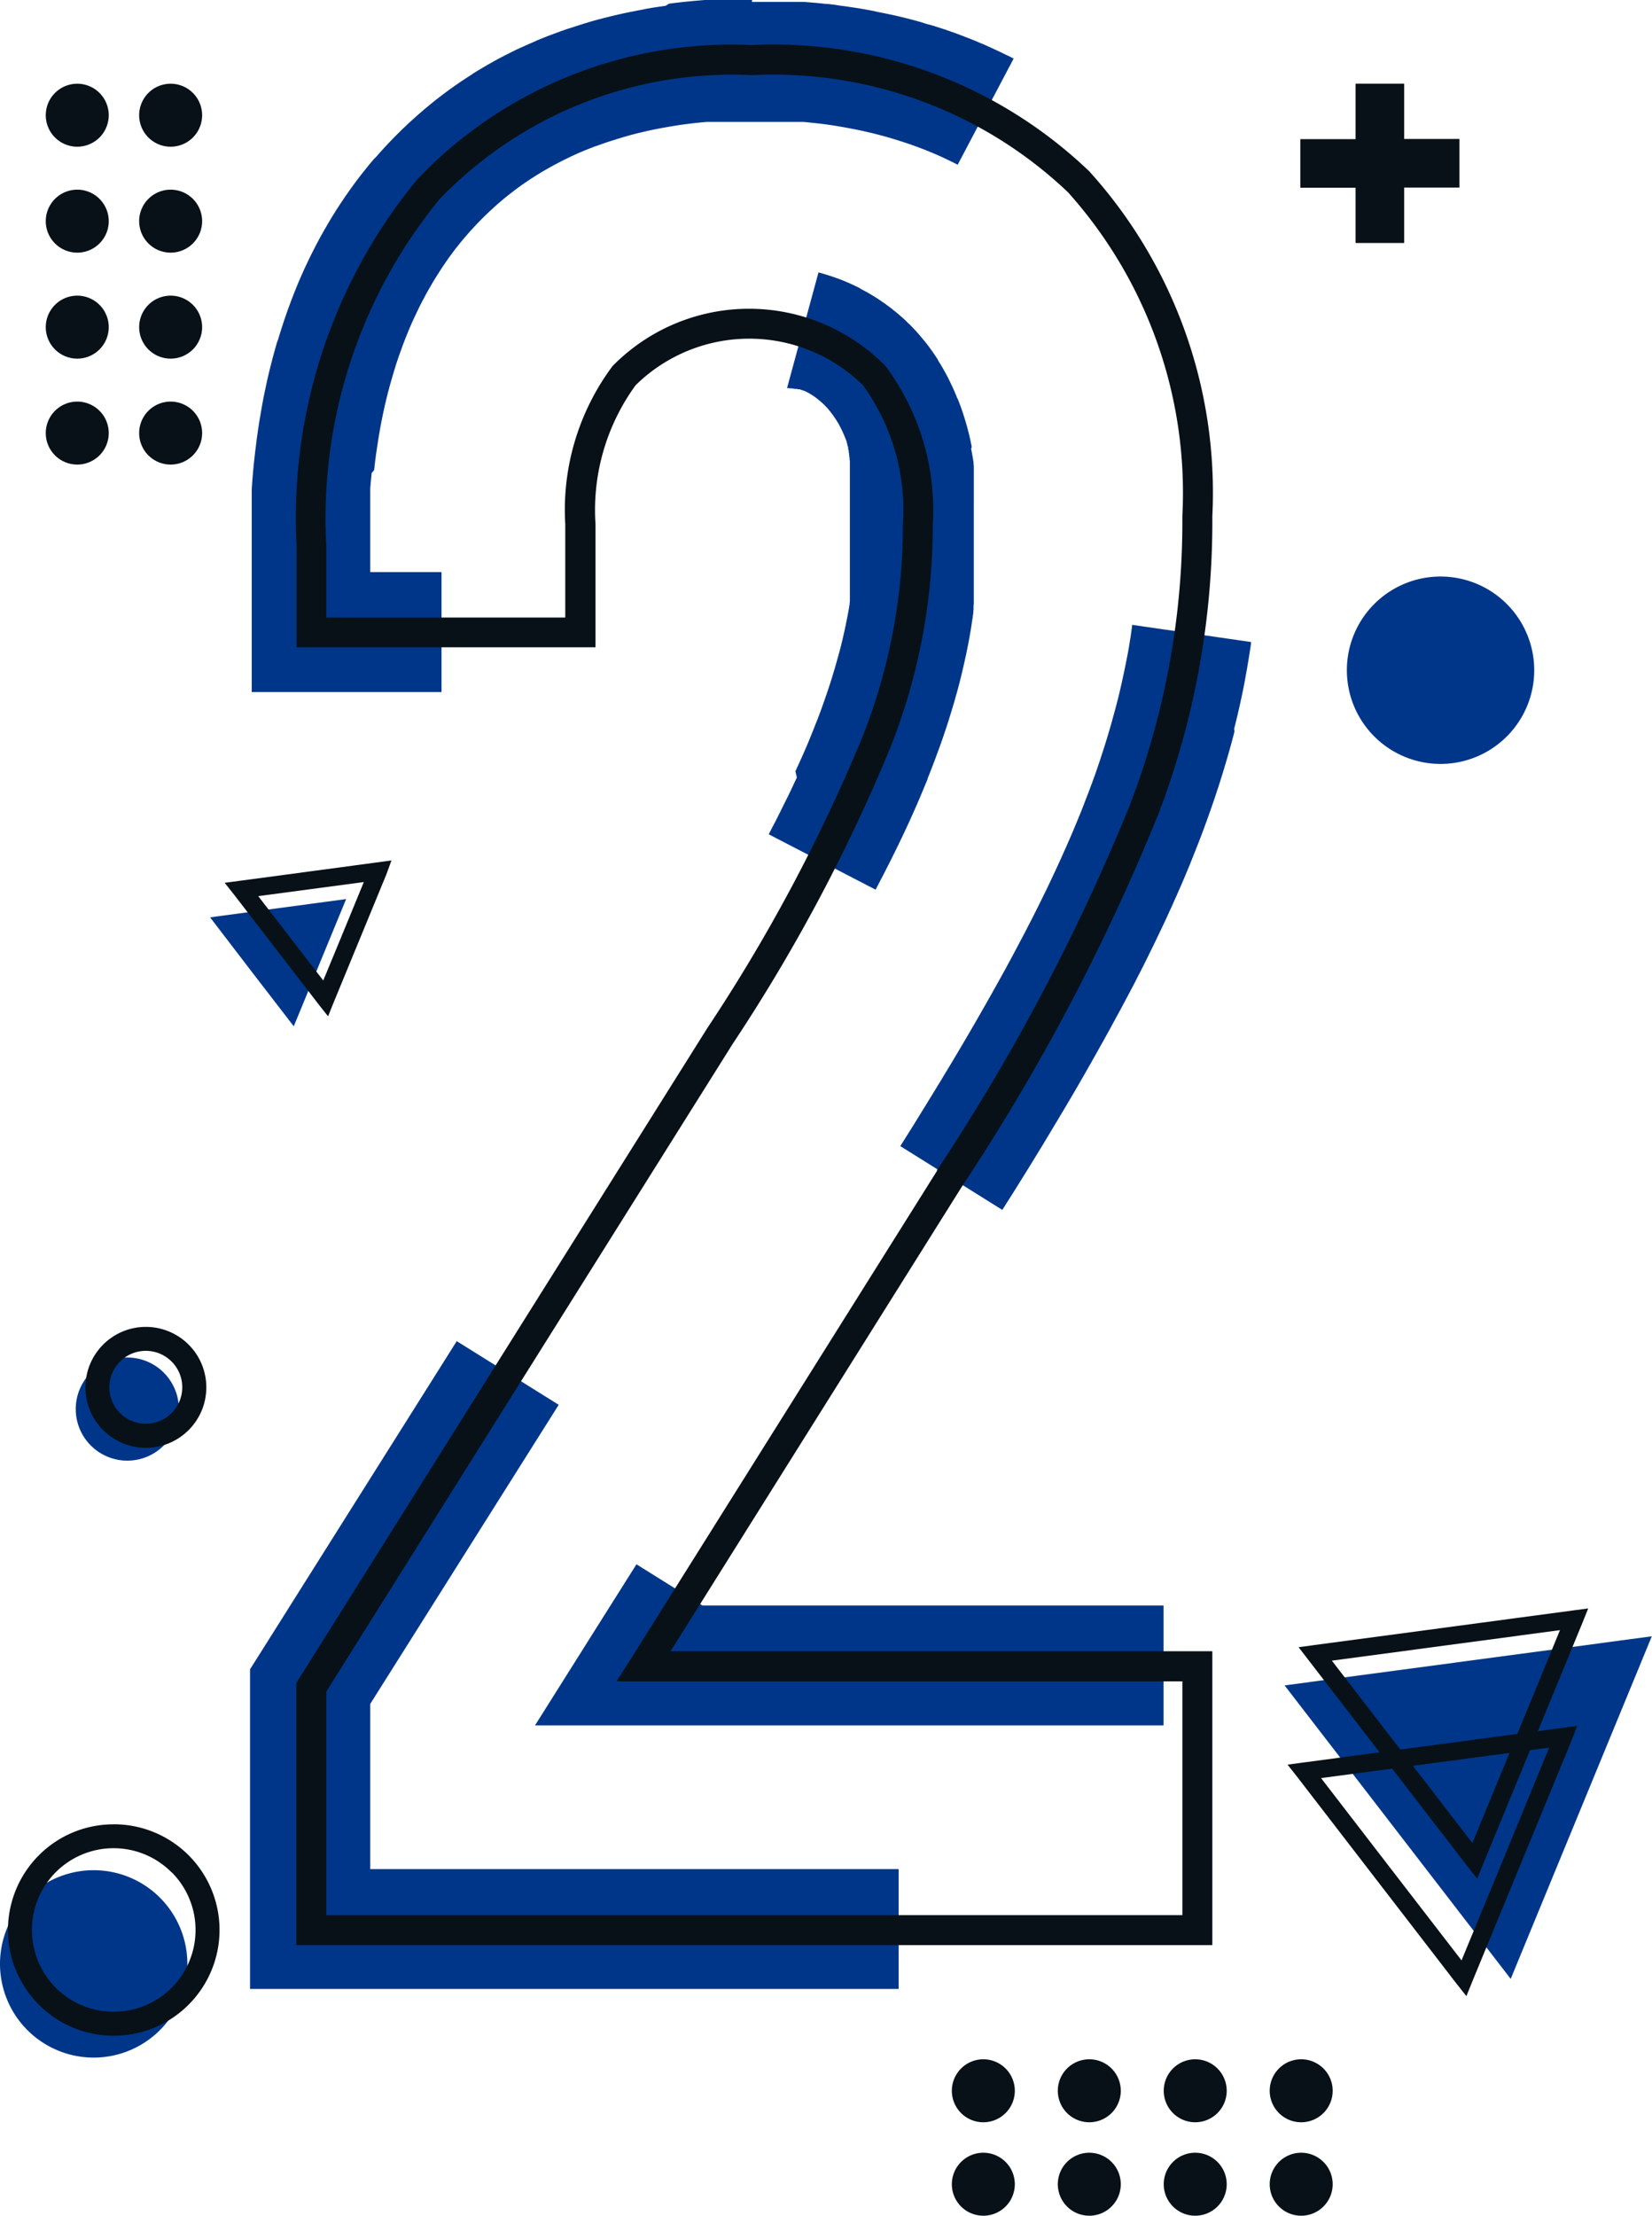
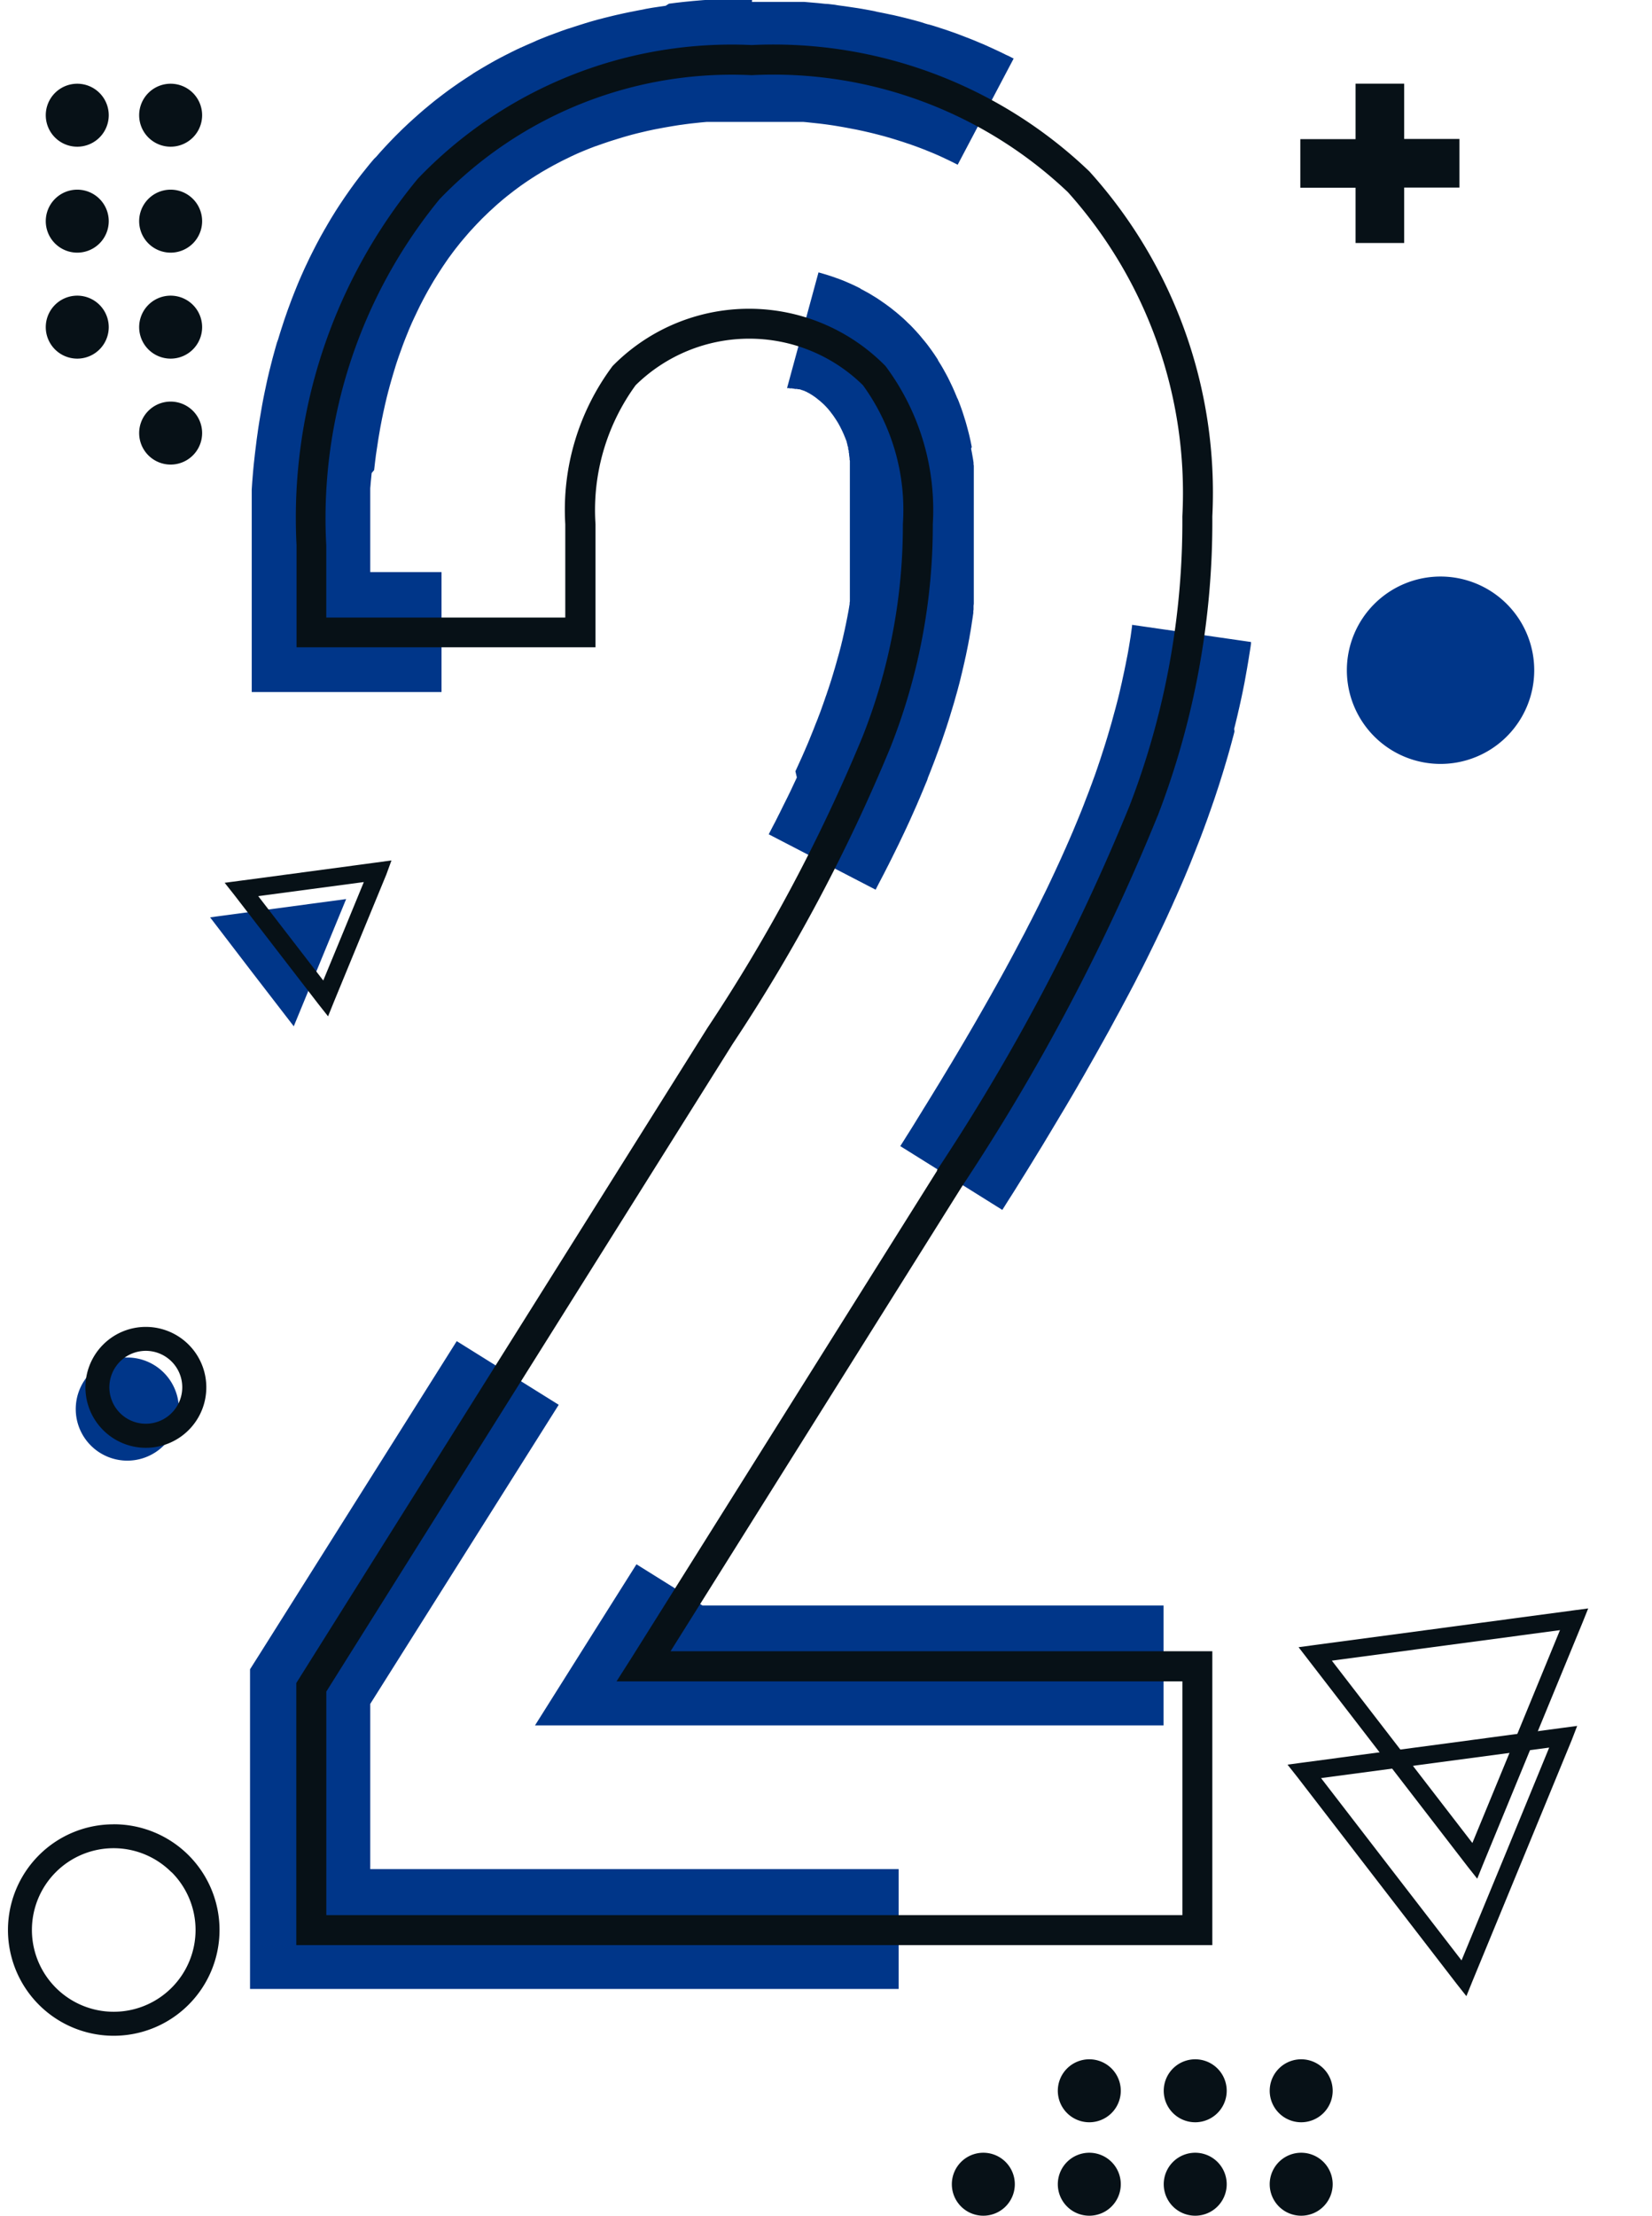
<svg xmlns="http://www.w3.org/2000/svg" width="34" height="45.595" viewBox="0 0 34 45.595">
  <defs>
    <clipPath id="clip-path">
      <rect id="矩形_123" data-name="矩形 123" width="34" height="45.595" fill="none" />
    </clipPath>
  </defs>
  <g id="组_254" data-name="组 254" transform="translate(0 -0.002)">
    <path id="路径_1950" data-name="路径 1950" d="M125.5,33.618l-1.189,1.889h12.936V33.04h-9.49l-1.358-.848Zm-6.864.434-.19.3v6.579h13.349V38.465H120.92v-3.4l3.879-6.155L122.7,27.6Zm17.962-21.157-.006.043-.006.045-.006.043-.006.043-.006.043-.007.041-.007.044-.007.043-.007.043-.007.043-.008.043-.007.043-.008.043-.008.043-.009.043-.008.043-.009.043-.008.043-.009.043-.009.043-.008.041-.01.045-.009.043-.009.041-.01.045-.009.044-.009.041-.01.043-.01.043-.01.044-.01.044-.01.043-.011.044-.01.042-.011.043-.012.046-.011.042-.011.042-.012.046-.012.044-.012.043-.012.044-.012.044-.012.044-.012.045-.012.043-.013.045-.013.044-.013.045-.013.045-.013.043-.013.045-.013.043-.014.045-.014.046-.014.045-.014.045-.014.044-.015.045-.015.046-.014.044-.015.046-.015.046-.015.045-.016.046-.015.045-.016.047-.016.046-.016.046-.016.045-.017.046-.018.049-.016.045-.017.046-.018.047-.017.047-.018.048-.018.047-.018.046-.019.048-.018.048-.018.047-.018.047-.019.048-.019.049-.019.047-.02.049-.02.049-.019.046-.02.049-.021.05-.02.048-.021.05-.02.049-.021.048-.021.049-.022.051-.021.049-.022.049-.022.05-.021.049-.023.05-.023.052-.023.051-.022.05-.023.05-.023.051-.024.051-.024.052-.023.05-.024.052-.025.053-.024.051-.024.052-.025.052-.025.053-.025.052-.025.052-.026.053-.026.052-.026.053-.026.053-.027.055-.026.053-.027.053-.027.055-.027.053-.028.055-.027.054-.028.054-.029.055-.028.055-.028.055-.028.055-.029.055-.03.056-.03.057-.029.055-.03.056-.03.057-.03.057-.031.058-.03.056-.031.058-.031.057-.031.057-.031.058-.032.058-.032.058-.032.058-.033.059-.032.058-.033.059-.033.059-.034.06-.033.06-.034.06-.034.06-.034.06-.034.06-.035.061-.034.06-.035.061-.036.062-.035.062-.036.062-.036.062-.036.062-.036.062-.037.063-.036.062-.037.063-.038.064-.038.064-.037.063-.038.064-.039.065-.038.064-.038.064-.04.065-.039.065-.039.065-.04.066-.04.067-.04.066-.04.065-.041.067-.041.067-.04.066-.042.068-.042.069-.042.068-.042.067-.041.068-.043.069-.043.07-.043.07-.042.068-.043.069-.044.07-.044.069-.044.071-.045.071-.045.071,2.1,1.313.046-.073.045-.072.045-.071.046-.072.045-.071.045-.072.045-.072.044-.071.043-.069.044-.07.044-.071.044-.071.043-.07.042-.068.042-.069.043-.07.042-.069.042-.068.042-.069.041-.068.04-.067.041-.068.041-.068.04-.067.04-.067.041-.068.04-.067.039-.066.04-.066.04-.067.039-.065.038-.065.039-.066.039-.066.038-.065.038-.065.038-.065.037-.065.037-.064.037-.064.037-.064.036-.064.036-.064.036-.063.036-.063.036-.064.036-.063.035-.063.035-.062.034-.062.035-.062.035-.062.034-.062.034-.061.034-.061.034-.062.033-.061.033-.061.033-.061.033-.061.033-.06.033-.06.032-.06.032-.06.032-.06.032-.06.032-.06.031-.058.031-.059.031-.059.031-.059.031-.059.03-.059.029-.058.031-.059.03-.059.029-.057.03-.059.028-.057.03-.059.028-.058.028-.056.028-.058.028-.057.028-.057.027-.056.028-.057.027-.057.027-.056.027-.056.027-.056.027-.057.026-.055.026-.056.027-.057.025-.055.025-.055.025-.056.026-.055.025-.056.024-.055.024-.054.025-.054.024-.056.024-.054.024-.055.024-.055.023-.053.023-.054.024-.055.023-.055.022-.053.023-.055.022-.053.022-.053.023-.057.021-.053.021-.052.021-.054.021-.052.021-.053.021-.054.021-.053.021-.053.02-.052.021-.054.02-.053.019-.051.02-.053.019-.052.019-.053.02-.053.018-.05.019-.053.018-.053.019-.052.018-.052.018-.051.018-.053.018-.051.018-.053.017-.051.017-.051.017-.053.017-.05.017-.052.017-.053.016-.051.016-.052.016-.05.016-.051.016-.053.016-.051.015-.052.015-.05.015-.05.015-.051.015-.051.015-.052.014-.05.014-.05.014-.051.014-.051.014-.052.013-.05.013-.048.014-.052.013-.053L138.7,15l.013-.05.013-.052.012-.05.012-.05.012-.05.012-.05.011-.05.012-.051.012-.052.011-.05.011-.048.011-.052.011-.05.01-.048.011-.052.01-.05.01-.05.01-.05.01-.05.009-.05.009-.05.009-.05.009-.05.009-.05.009-.05.008-.05.009-.05.008-.05.008-.048.008-.052.008-.05.008-.05.008-.05.007-.048.007-.05,0-.034L136.6,12.86Zm-7.1-4.906h0l.014,0,.012,0,.013,0,.017.005.013,0,.012,0,.012,0,.014,0,.016.006.011,0,.011,0,.016.006.012,0,.012,0,.012,0,.011,0,.015.006.012,0,.01,0,.012,0,.015.007.009,0,.012.005.015.007.009,0,.011.005.011.005.009,0,.011.006.014.007.012.006.007,0,.01.006.012.007.014.008.01.006.005,0,.013.008.013.008.008.005.01.006.01.006.008.005.01.006.013.009.011.007.007.005.01.007.012.008.008.005.007.006.012.009.012.009.009.007.007.006.007.006.009.007.009.007.012.01.012.009.007.006.007.006.009.008.009.008.009.008.009.008.009.008.009.008.009.008.011.011.007.006.006.007.009.009.009.009.01.011.011.011.006.007.006.007.009.009.006.007.01.012.01.012.006.007.008.01.008.01.008.01.008.01.006.008.009.013.008.01.006.008.008.01.008.011.008.011.009.013.006.009.006.009.011.016.006.009.007.011.008.012.008.012.006.009.006.01.012.019.006.01.006.01.008.013.007.013.007.012.006.012.009.016.006.011.006.012.007.014.007.014.006.011.006.013.008.016.007.015.007.015.005.012.006.013.007.015.007.016.006.015.005.012.006.015.007.017.006.014.006.016.005.013.006.015.008.021.005.014,0,.014.006.017.006.018,0,.014.005.015.006.019.006.019,0,.015,0,.015.006.019.006.019,0,.016,0,.016.007.023,0,.016,0,.016.005.02,0,.017.005.021,0,.017,0,.017.006.024,0,.017,0,.018,0,.021,0,.018,0,.021,0,.018,0,.019,0,.022,0,.022,0,.022,0,.019,0,.02,0,.02,0,.022,0,.023,0,.02,0,.023,0,.02,0,.02,0,.024,0,.024,0,.021,0,.021,0,.024,0,.022,0,.024,0,.024,0,.022,0,.022,0,.022,0,.025,0,.025,0,.022,0,.026,0,.023,0,.023,0,.026v.049l0,.026v.857l0,.031v.031l0,.028,0,.031,0,.031,0,.031,0,.031,0,.029,0,.029,0,.031,0,.031,0,.031,0,.031,0,.029,0,.029,0,.031,0,.031,0,.032,0,.029,0,.029,0,.034,0,.029,0,.029,0,.031,0,.031,0,.032,0,.029,0,.029,0,.031,0,.029,0,.031,0,.031,0,.029,0,.032,0,.029,0,.029,0,.032,0,.032-.005.03,0,.029-.006.032-.005.033-.005.029-.005.029-.006.033-.005.029-.006.029-.006.034-.006.03-.006.03-.006.03-.006.03-.007.035-.006.03-.007.03-.006.03-.006.03-.008.035-.007.031-.006.028-.008.033-.007.032-.007.031-.007.031-.008.03-.008.034-.007.031-.008.031-.009.034-.008.031-.008.031-.009.034-.009.032-.009.032-.009.031-.009.031-.009.034-.009.032-.009.032-.01.034-.009.032-.009.032-.01.032-.01.033-.01.035-.01.033-.01.032-.01.033-.01.034-.011.033-.011.035-.011.033-.01.031-.012.036-.011.034-.012.034-.012.036-.011.034-.012.032-.012.035-.012.036-.012.034-.012.034-.012.035-.013.035-.012.035-.013.036-.013.036-.013.035-.013.034-.015.038-.013.036-.013.033-.014.035-.015.036-.014.037-.015.038-.014.036-.014.035-.015.037-.015.037-.015.037-.015.037-.015.038-.016.038-.015.037-.016.037-.016.037-.017.039-.015.036-.017.038-.018.041-.016.037-.017.038-.018.039-.017.038-.018.039-.017.038-.018.039-.018.04-.019.04L129.7,16l-.018.04-.019.04-.019.041-.018.038-.019.041-.019.041-.019.04-.02.041-.02.041-.02.041-.021.042-.02.04-.021.042-.021.042-.02.04-.021.043-.021.043-.021.042-.022.043-.021.042-.022.044-.022.044-.022.041-.023.044-.022.042-.023.045-.023.044-.022.043,2.2,1.14.022-.043.024-.047.024-.046.025-.048.024-.046.025-.048.024-.046.023-.045.024-.047.023-.046.024-.046.023-.046.022-.044.024-.047.022-.045.022-.045.023-.046.022-.045.022-.045.022-.044.021-.044.022-.046.021-.044.021-.044.022-.046.021-.044.02-.043.021-.044.02-.044.02-.043.02-.043.02-.044.02-.045.019-.043.02-.044.019-.043.019-.043.02-.045.018-.04.018-.043.019-.045.018-.041.018-.043.018-.043.018-.043.018-.042.017-.042.018-.043.017-.042.018-.042.017-.041L132.4,16l.017-.042.016-.04.016-.041.016-.041.016-.042.017-.044.016-.041.015-.039.016-.042.015-.041.015-.041.015-.04.015-.041.015-.041.015-.041.015-.041.015-.041.013-.039.015-.04.014-.043.014-.041.013-.038.014-.041.013-.04.013-.038.014-.043.013-.04.012-.038.013-.04.012-.04.013-.04.012-.041.012-.04.012-.038.012-.04.012-.04.012-.04.012-.04.011-.038.011-.04.011-.039.01-.037.012-.04.011-.04.011-.04.01-.039.01-.037.011-.04.01-.04.009-.037.01-.039.009-.039.009-.037.01-.04.009-.039.009-.039.009-.037.008-.037.01-.042.009-.039.007-.034.009-.04.009-.039.008-.04.008-.039.007-.034.008-.039.008-.04.008-.039.007-.039.006-.034.008-.039.007-.04.006-.037.007-.039.007-.039.006-.036.006-.037.006-.04.006-.039.005-.036.006-.037.006-.039.006-.039.005-.037.006-.039,0-.037.005-.037,0-.039,0-.037.005-.039,0-.039,0-.036,0-.037,0-.037,0-.039,0-.039,0-.034,0-.039,0-.039,0-.036,0-.037,0-.037,0-.039,0-.039,0-.036,0-.037,0-.036,0-.037,0-.039,0-.039,0-.036,0-.037,0-.037,0-.037,0-.039,0-.037,0-.037,0-.039v-.037l0-.037V10.4l0-.037,0-.036,0-.033,0-.033,0-.036,0-.033,0-.036,0-.036,0-.032,0-.035,0-.033,0-.032,0-.035,0-.035,0-.035,0-.032,0-.032,0-.034,0-.032,0-.035,0-.034,0-.031,0-.032,0-.034-.005-.034,0-.031-.005-.034-.005-.031-.005-.031-.006-.033-.006-.034-.006-.034-.006-.031-.006-.03-.006-.031L133.3,9.2l-.007-.034-.006-.03L133.28,9.1l-.006-.03-.008-.034L133.258,9l-.006-.026-.008-.033-.008-.033-.008-.029-.008-.032-.008-.03-.009-.033-.009-.033-.007-.025-.009-.032-.01-.033-.009-.029-.009-.028-.01-.032-.01-.032-.009-.028-.009-.028-.011-.032-.011-.032-.01-.028-.01-.028-.012-.032-.012-.032-.009-.024-.012-.03-.012-.031L133,8.192l-.012-.03-.011-.026-.012-.029-.013-.031-.012-.028-.012-.027-.012-.027-.013-.029-.014-.03-.013-.027-.013-.027-.012-.025-.014-.029-.015-.03-.013-.027-.014-.026-.015-.028-.016-.03-.013-.023-.015-.027-.015-.028-.015-.026-.015-.026-.017-.029-.017-.028-.012-.019-.017-.028-.018-.028L132.6,7.4l-.016-.025-.017-.026-.019-.028-.013-.02-.019-.028-.019-.027-.016-.023-.017-.024-.018-.024-.018-.025-.02-.027-.018-.024-.017-.022-.021-.026-.019-.024L132.31,7l-.019-.023-.019-.023-.021-.026-.018-.021-.018-.021-.022-.025-.02-.022-.022-.025-.023-.024-.018-.02-.019-.02-.021-.022-.021-.022-.024-.024L132,6.659l-.02-.019-.021-.021-.022-.021-.022-.021-.022-.02-.022-.02-.023-.02-.023-.02-.025-.022-.025-.021-.021-.018-.021-.017-.024-.019-.024-.019-.026-.021-.026-.021-.024-.018-.022-.016-.022-.016-.026-.02-.027-.019-.023-.016-.025-.017-.027-.019-.024-.017-.023-.015-.025-.017-.028-.018-.026-.016-.026-.016-.028-.017-.023-.014-.023-.014-.032-.019-.027-.015-.024-.013-.026-.014-.027-.015-.03-.016-.026-.013L131,5.934l-.028-.014-.029-.015-.028-.013-.028-.014-.03-.014-.025-.011-.028-.013-.03-.013-.025-.011-.028-.012-.03-.013-.029-.012-.025-.01-.031-.012-.029-.011-.029-.011-.03-.01-.025-.009-.031-.011-.031-.011-.026-.009-.029-.009-.031-.01-.031-.01-.03-.009-.027-.008-.03-.009-.031-.009-.03-.008-.02-.006ZM128.779,0h-.292l-.073,0-.071,0-.073,0-.072,0-.073,0-.072,0-.07,0-.07,0-.072,0-.073.005-.07.006-.07.006-.071.006-.07.007-.071.007-.069.007-.069.008-.07.008-.07.009-.07.009L127,.121l-.068.01-.07.01-.067.01-.067.01-.069.012-.068.012L126.523.2l-.067.012-.066.013-.066.013-.067.013-.067.014-.066.014-.067.015-.067.015-.064.015-.065.016L125.8.355l-.064.016-.064.017L125.6.406l-.064.018-.064.018-.064.019-.063.019L125.283.5l-.064.02-.062.02-.062.02-.064.021L124.968.6l-.062.022-.062.022-.061.023-.061.022-.061.023L124.6.734l-.061.024-.06.024-.06.024-.061.025L124.3.858l-.059.026-.058.025-.06.026-.059.027L124,.99l-.058.027-.057.028-.057.028-.059.03-.058.029-.056.029-.056.029-.056.03-.058.031-.055.031-.056.032-.056.032-.053.031-.056.033-.055.033-.055.033-.055.034L123,1.541l-.053.034-.054.035-.053.035-.053.035-.051.035-.052.036-.053.037-.052.037-.05.036-.05.037-.052.039-.05.038-.049.038-.051.039-.049.039-.049.04-.049.04-.048.04-.048.04-.048.041-.048.042-.048.042-.047.042-.047.042-.046.042-.047.043-.045.043-.046.043-.047.045-.044.044-.045.044-.045.045-.044.045-.043.045-.044.046-.044.047-.042.045-.042.046-.043.047-.042.048-.041.047L121,3.27l-.042.049-.042.05-.04.049-.04.05-.039.049-.039.048-.04.051-.039.051-.037.049-.039.052-.037.051-.037.051-.038.053-.036.052-.036.051-.037.054-.036.054-.035.052-.035.053-.035.054-.034.053-.034.055-.034.055-.033.054-.033.056-.033.056-.032.056-.033.056-.032.057-.031.055-.031.056-.03.057-.032.059-.03.058-.028.055-.03.059-.03.06-.029.058-.028.059-.028.059-.028.059-.028.06-.027.061-.027.06-.025.058-.027.061-.026.063-.025.061-.024.06-.025.062-.024.062-.024.061-.024.064-.023.063-.023.062-.023.063-.022.064-.022.063-.022.064-.021.065-.021.064-.021.065-.02.063-.02.065-.02.067L119,7.051l-.019.066-.019.068-.018.065-.018.066-.018.066-.017.067-.017.067-.017.068-.017.067-.016.068-.016.068-.015.068-.015.069-.014.067-.015.07-.014.069-.014.069-.013.069-.013.07-.012.07-.012.07-.012.07-.012.07-.012.072-.011.07-.011.071-.01.073-.01.07-.01.072-.009.074-.009.072-.009.072-.009.073-.008.073-.008.073-.008.073-.007.073-.007.075-.006.074-.006.072-.006.075-.005.075-.005.074,0,.076,0,.074,0,.075,0,.077,0,.075,0,.076,0,.077,0,.076,0,.075,0,.078v.076l0,.077v3.257h3.906V11.774H120.92v-.89l0-.065,0-.067,0-.065,0-.064,0-.065,0-.065,0-.063,0-.064,0-.065,0-.063,0-.064,0-.063,0-.062.006-.064.005-.063.006-.061.006-.062.006-.062L121,9.675l.007-.061.007-.061.007-.061.008-.061.007-.059.009-.06.009-.061.009-.058.009-.059.009-.06.009-.057.01-.059.01-.058.01-.058.01-.057.011-.057.011-.057.011-.057.012-.056.011-.055.013-.058.012-.055.012-.055.013-.055.013-.055.013-.055.014-.054.013-.053.015-.054.014-.054.015-.053.015-.054.015-.051.015-.052.016-.054.015-.05.016-.052.016-.053.016-.051.017-.051.017-.05.017-.05.018-.051.018-.05.018-.049.018-.051.018-.049.018-.047.019-.049.019-.048.019-.047.02-.049.019-.048.019-.045.02-.046.021-.049.021-.046.021-.045.021-.045.022-.046.021-.045.022-.045.022-.046.021-.043.022-.043.024-.046.022-.043.022-.041.023-.043.024-.044.024-.044.024-.042.024-.041.024-.042.024-.041.024-.041.026-.042.025-.04.025-.04.026-.041.025-.039.026-.04.027-.041.026-.039.026-.038.027-.04.027-.039.026-.037.028-.038.028-.038.027-.037.029-.038.028-.037.028-.035.03-.038.029-.037.029-.035.03-.036.029-.034.029-.034.031-.036.03-.035.03-.034.03-.033.032-.034.032-.035.03-.032.031-.033.032-.033.032-.033.031-.032.033-.032.033-.032.031-.03.033-.032.033-.031.033-.03.034-.031.034-.031.033-.03.034-.03.034-.029.035-.03.035-.03.036-.029.034-.028.035-.028.036-.028.036-.028.036-.028.037-.028.035-.026.037-.027.038-.028.037-.026.036-.025.038-.026.038-.026.038-.025.038-.025.038-.024.039-.025.04-.025.039-.024.039-.024.039-.023.04-.023.042-.024.04-.023.04-.022.041-.023.039-.021.042-.022.042-.022.042-.022.041-.021.041-.02.043-.021.043-.021.043-.021.043-.02.043-.02.042-.019.046-.02.045-.019.043-.018.044-.018.045-.018.045-.018.045-.017.046-.018L125.591,3l.046-.017.046-.016.046-.016.047-.016.047-.016.046-.015.048-.015.049-.015.047-.015.049-.015.049-.015.048-.014.049-.014.05-.014.047-.013.05-.013.051-.013.049-.012.051-.012.051-.012.05-.012.05-.011.051-.011.052-.011.051-.01.053-.01.053-.01.053-.01.052-.009.052-.009.053-.009.054-.009.055-.009.052-.008.055-.007.055-.008.054-.007.054-.007.055-.006.056-.006.057-.006.055-.006.056-.005.056-.005.057,0,.058,0,.055,0,.057,0,.059,0,.059,0,.058,0,.058,0,.058,0,.059,0,.06,0h.6l.06,0,.059,0,.06,0,.06,0,.058,0,.057,0,.059,0,.059,0,.057,0,.058,0,.058,0,.057,0,.056,0,.057.005.057.006.055.006.057.006.056.006.055.006.056.007.055.007.053.007.055.008.055.008.055.009.054.009.052.009.052.009.055.01.053.01.051.01.053.01.053.01.052.011.051.011.051.011.052.012.052.012.051.012.049.012.051.013.05.013.05.013.05.013.049.014.049.014.048.014.047.014.049.015.048.015.047.015.048.015.048.016.047.016.046.015.048.017.046.016.044.016.046.017.046.017.046.018.045.017.043.018.045.018.044.018.044.018.044.019.044.019.043.019.043.02.042.02.043.02.043.02.043.021.042.021.041.02.041.021.033.017,1.152-2.185-.047-.024-.057-.029L134,1.128l-.056-.028-.056-.027-.057-.027-.058-.027-.058-.027-.058-.026L133.6.94l-.058-.026L133.483.89l-.059-.025L133.365.84l-.059-.024-.061-.024-.06-.023-.059-.023-.06-.023L133.006.7l-.063-.023-.061-.021-.059-.021-.063-.021L132.7.594l-.062-.02-.061-.02-.063-.02L132.45.515,132.389.5l-.064-.019L132.262.46,132.2.442l-.063-.017-.064-.017-.064-.017-.064-.016-.064-.016-.066-.016-.065-.015-.064-.015L131.62.3l-.065-.014-.067-.014-.066-.013-.066-.013L131.29.23l-.068-.013-.066-.012-.065-.012-.068-.012-.068-.011L130.888.16l-.067-.01-.067-.01-.067-.01-.069-.009-.068-.009L130.481.1l-.07-.008-.069-.008L130.274.08,130.2.072l-.069-.007-.069-.006-.071-.006-.07-.006-.07-.006-.07,0-.072,0-.07,0-.07,0-.072,0-.072,0-.071,0-.071,0-.073,0-.072,0-.072,0h-.291Z" transform="translate(-113.3)" fill="#003689" />
    <g id="组_253" data-name="组 253" transform="translate(0 0.002)">
      <g id="组_252" data-name="组 252" transform="translate(0 0)" clip-path="url(#clip-path)">
        <path id="路径_1951" data-name="路径 1951" d="M157.365,37.063a43.25,43.25,0,0,1-4.024,7.621h0l-6,9.568h11.15V60.3H139.638V54.907l.048-.077L148.1,41.425a34.9,34.9,0,0,0,3.188-5.983,11.8,11.8,0,0,0,.834-4.383A4.364,4.364,0,0,0,151.3,28.2a3.335,3.335,0,0,0-4.678,0,4.364,4.364,0,0,0-.826,2.859v2.534h-6.153v-2.1a10.951,10.951,0,0,1,2.493-7.539A8.935,8.935,0,0,1,149.01,21.2a9.4,9.4,0,0,1,6.95,2.6,9.857,9.857,0,0,1,2.531,7.1,16.852,16.852,0,0,1-1.126,6.166m-4.544,7.293a42.677,42.677,0,0,0,3.968-7.508,16.264,16.264,0,0,0,1.085-5.951,9.264,9.264,0,0,0-2.355-6.672,8.8,8.8,0,0,0-6.509-2.408,8.34,8.34,0,0,0-6.424,2.553,10.357,10.357,0,0,0-2.331,7.125v1.483h4.919V31.06a4.946,4.946,0,0,1,.973-3.254,3.935,3.935,0,0,1,5.618,0,4.946,4.946,0,0,1,.973,3.254,12.387,12.387,0,0,1-.875,4.6,35.5,35.5,0,0,1-3.243,6.093l-8.364,13.329v4.6h17.619v-4.81H146.229l.3-.471,6.3-10.041Z" transform="translate(-133.54 -20.273)" fill="#071117" />
        <path id="路径_1952" data-name="路径 1952" d="M101.8,423.7l-.539,1.309-.539,1.309-.864-1.121L99,424.076l1.4-.188Z" transform="translate(-94.676 -405.199)" fill="#003689" fill-rule="evenodd" />
        <path id="路径_1953" data-name="路径 1953" d="M36.773,639.734a1.061,1.061,0,1,1-1.06,1.061,1.06,1.06,0,0,1,1.06-1.061" transform="translate(-34.154 -611.799)" fill="#003689" fill-rule="evenodd" />
-         <path id="路径_1954" data-name="路径 1954" d="M1.928,881.318A1.928,1.928,0,1,1,0,883.246a1.928,1.928,0,0,1,1.928-1.928" transform="translate(0 -842.833)" fill="#003689" fill-rule="evenodd" />
-         <path id="路径_1955" data-name="路径 1955" d="M613.1,771.114l-1.452,3.525-1.452,3.525-2.327-3.02-2.327-3.02,3.779-.505Z" transform="translate(-579.104 -737.442)" fill="#003689" fill-rule="evenodd" />
        <path id="路径_1956" data-name="路径 1956" d="M22.217,39.452a.648.648,0,1,1-.648.648.648.648,0,0,1,.648-.648" transform="translate(-20.627 -37.729)" fill="#071117" fill-rule="evenodd" />
        <path id="路径_1957" data-name="路径 1957" d="M66.244,39.452a.648.648,0,1,1-.648.648.648.648,0,0,1,.648-.648" transform="translate(-62.732 -37.729)" fill="#071117" fill-rule="evenodd" />
        <path id="路径_1958" data-name="路径 1958" d="M22.217,89.387a.648.648,0,1,1-.648.648.648.648,0,0,1,.648-.648" transform="translate(-20.627 -85.484)" fill="#071117" fill-rule="evenodd" />
        <path id="路径_1959" data-name="路径 1959" d="M66.244,89.387a.648.648,0,1,1-.648.648.648.648,0,0,1,.648-.648" transform="translate(-62.732 -85.484)" fill="#071117" fill-rule="evenodd" />
        <path id="路径_1960" data-name="路径 1960" d="M22.217,139.327a.648.648,0,1,1-.648.648.648.648,0,0,1,.648-.648" transform="translate(-20.627 -133.243)" fill="#071117" fill-rule="evenodd" />
        <path id="路径_1961" data-name="路径 1961" d="M66.244,139.327a.648.648,0,1,1-.648.648.648.648,0,0,1,.648-.648" transform="translate(-62.732 -133.243)" fill="#071117" fill-rule="evenodd" />
-         <path id="路径_1962" data-name="路径 1962" d="M22.217,189.262a.648.648,0,1,1-.648.648.648.648,0,0,1,.648-.648" transform="translate(-20.627 -180.998)" fill="#071117" fill-rule="evenodd" />
        <path id="路径_1963" data-name="路径 1963" d="M66.244,189.262a.648.648,0,1,1-.648.648.648.648,0,0,1,.648-.648" transform="translate(-62.732 -180.998)" fill="#071117" fill-rule="evenodd" />
        <path id="路径_1964" data-name="路径 1964" d="M613.982,39.452h1V40.59h1.138v1h-1.138V42.73h-1V41.593h-1.137v-1h1.137Z" transform="translate(-586.083 -37.73)" fill="#071117" fill-rule="evenodd" />
        <path id="路径_1965" data-name="路径 1965" d="M108.528,406.8l.417-1.014-1.087.145-1.086.145.669.868.669.868Zm.88-1.169-.539,1.309-.539,1.309-.121.3-.2-.253-.864-1.121-.864-1.121-.2-.253.317-.042,1.4-.187,1.4-.188.316-.043Z" transform="translate(-101.457 -387.635)" fill="#071117" />
        <path id="路径_1966" data-name="路径 1966" d="M616.625,760.54l.9-2.19-2.348.314-2.347.314,1.446,1.876,1.446,1.876Zm1.364-2.345-1.023,2.485-1.023,2.485-.121.3-.2-.253-1.641-2.129-1.641-2.129-.195-.253.317-.043,2.664-.356,2.664-.357.316-.042Z" transform="translate(-585.419 -724.805)" fill="#071117" />
        <path id="路径_1967" data-name="路径 1967" d="M611.551,815.878l.9-2.19-2.348.314-2.347.314,1.445,1.876,1.446,1.875Zm1.364-2.345-1.023,2.485-1.024,2.485-.121.3-.2-.253-1.641-2.129-1.64-2.129-.2-.253.317-.043,2.664-.356,2.664-.356.316-.042Z" transform="translate(-580.567 -777.726)" fill="#071117" />
        <path id="路径_1968" data-name="路径 1968" d="M7.095,860.647a1.681,1.681,0,0,0-2.378,0h0A1.682,1.682,0,0,0,7.1,863.026h0a1.681,1.681,0,0,0,0-2.378m-1.189-.986a2.175,2.175,0,0,1,1.538,3.713h0A2.174,2.174,0,1,1,4.368,860.3h0a2.168,2.168,0,0,1,1.538-.637" transform="translate(-3.568 -822.122)" fill="#071117" />
        <path id="路径_1969" data-name="路径 1969" d="M42.061,626.014a.75.75,0,1,0,.219.53.749.749,0,0,0-.219-.53m-.53-.713a1.244,1.244,0,1,1-.879.364,1.238,1.238,0,0,1,.879-.364" transform="translate(-38.529 -597.996)" fill="#071117" />
        <path id="路径_1970" data-name="路径 1970" d="M636.733,271.687a1.928,1.928,0,1,1-1.928,1.928,1.928,1.928,0,0,1,1.928-1.928" transform="translate(-607.085 -259.823)" fill="#003689" fill-rule="evenodd" />
        <path id="路径_1971" data-name="路径 1971" d="M599.732,971.086a.648.648,0,1,1-.648-.648.648.648,0,0,1,.648.648" transform="translate(-572.304 -928.062)" fill="#071117" fill-rule="evenodd" />
        <path id="路径_1972" data-name="路径 1972" d="M599.732,1015.114a.648.648,0,1,1-.648-.648.648.648,0,0,1,.648.648" transform="translate(-572.304 -970.167)" fill="#071117" fill-rule="evenodd" />
        <path id="路径_1973" data-name="路径 1973" d="M549.788,971.086a.648.648,0,1,1-.648-.648.648.648,0,0,1,.648.648" transform="translate(-524.541 -928.062)" fill="#071117" fill-rule="evenodd" />
        <path id="路径_1974" data-name="路径 1974" d="M549.788,1015.114a.648.648,0,1,1-.648-.648.648.648,0,0,1,.648.648" transform="translate(-524.541 -970.167)" fill="#071117" fill-rule="evenodd" />
        <path id="路径_1975" data-name="路径 1975" d="M499.851,971.086a.648.648,0,1,1-.648-.648.648.648,0,0,1,.648.648" transform="translate(-476.784 -928.062)" fill="#071117" fill-rule="evenodd" />
        <path id="路径_1976" data-name="路径 1976" d="M499.851,1015.114a.648.648,0,1,1-.648-.648.648.648,0,0,1,.648.648" transform="translate(-476.784 -970.167)" fill="#071117" fill-rule="evenodd" />
-         <path id="路径_1977" data-name="路径 1977" d="M449.917,971.086a.648.648,0,1,1-.648-.648.648.648,0,0,1,.648.648" transform="translate(-429.031 -928.062)" fill="#071117" fill-rule="evenodd" />
        <path id="路径_1978" data-name="路径 1978" d="M449.917,1015.114a.648.648,0,1,1-.648-.648.648.648,0,0,1,.648.648" transform="translate(-429.031 -970.167)" fill="#071117" fill-rule="evenodd" />
      </g>
    </g>
  </g>
</svg>